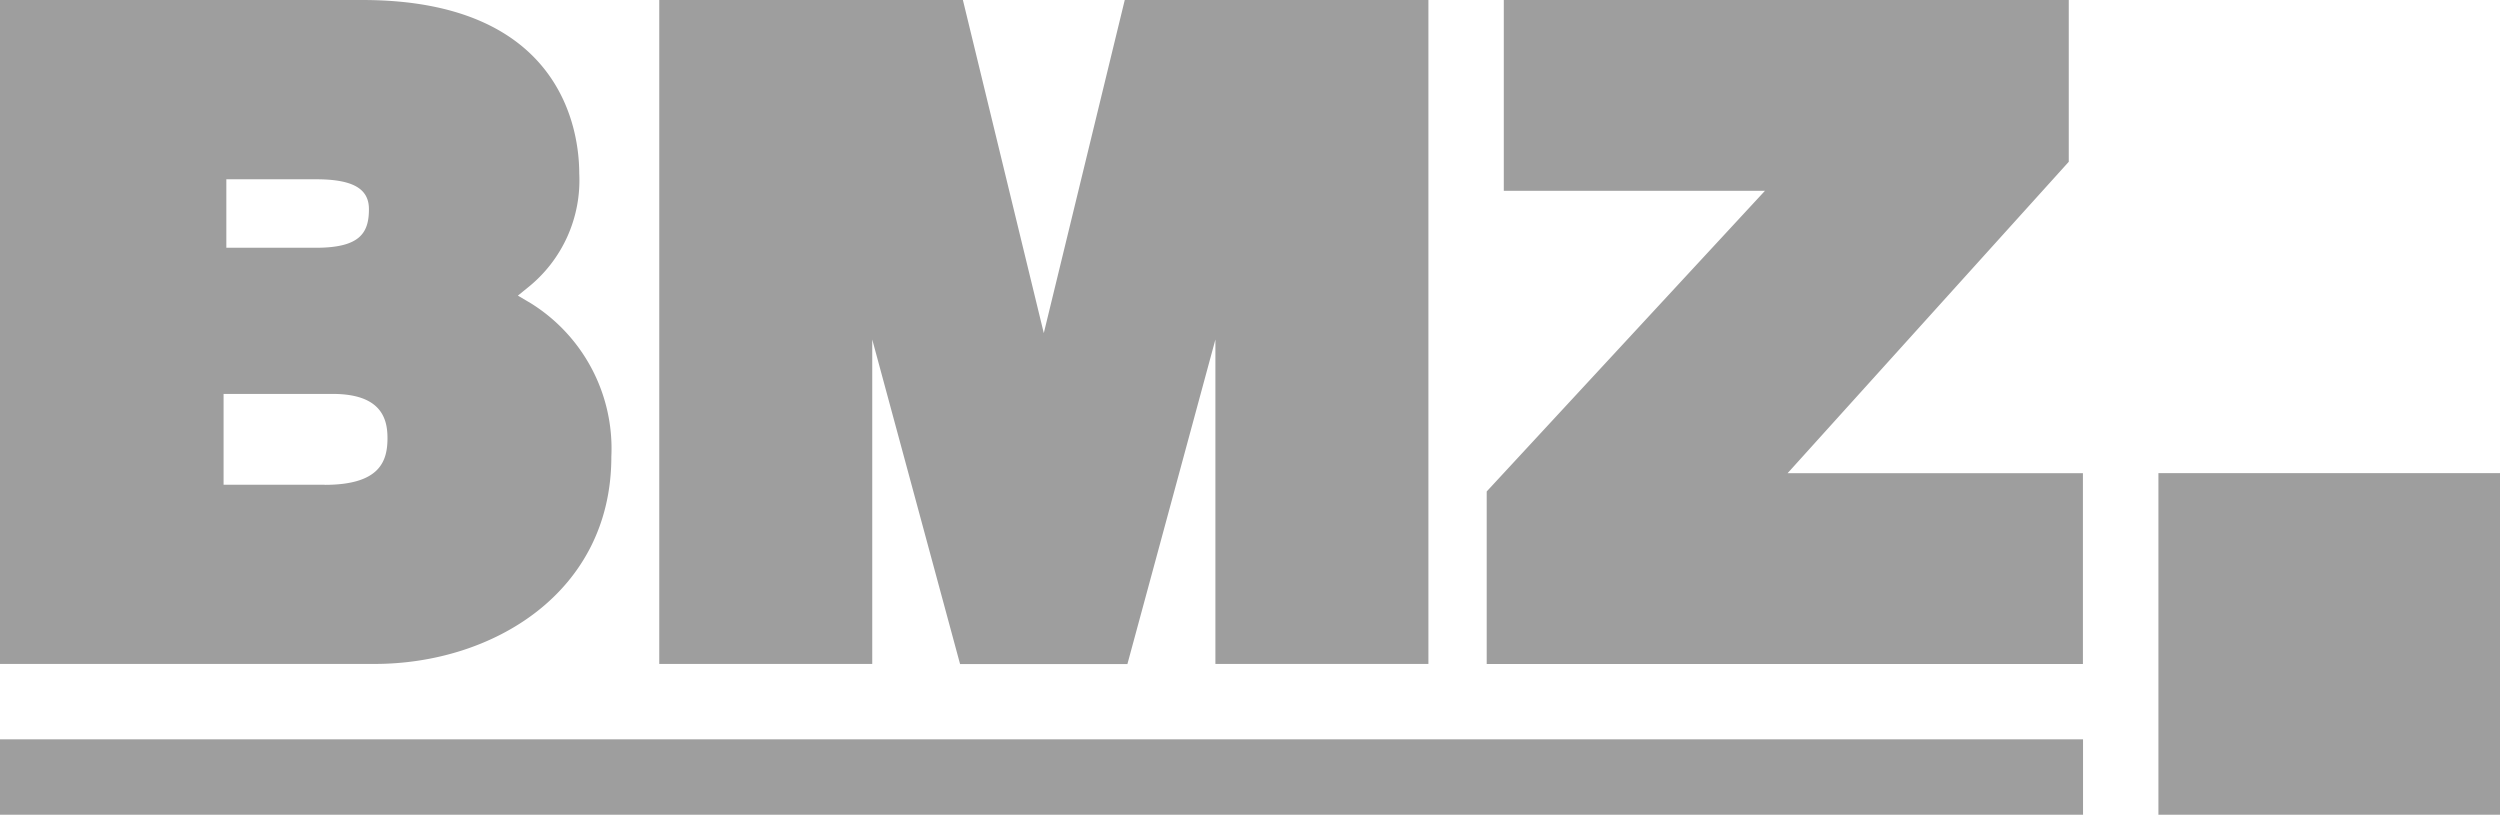
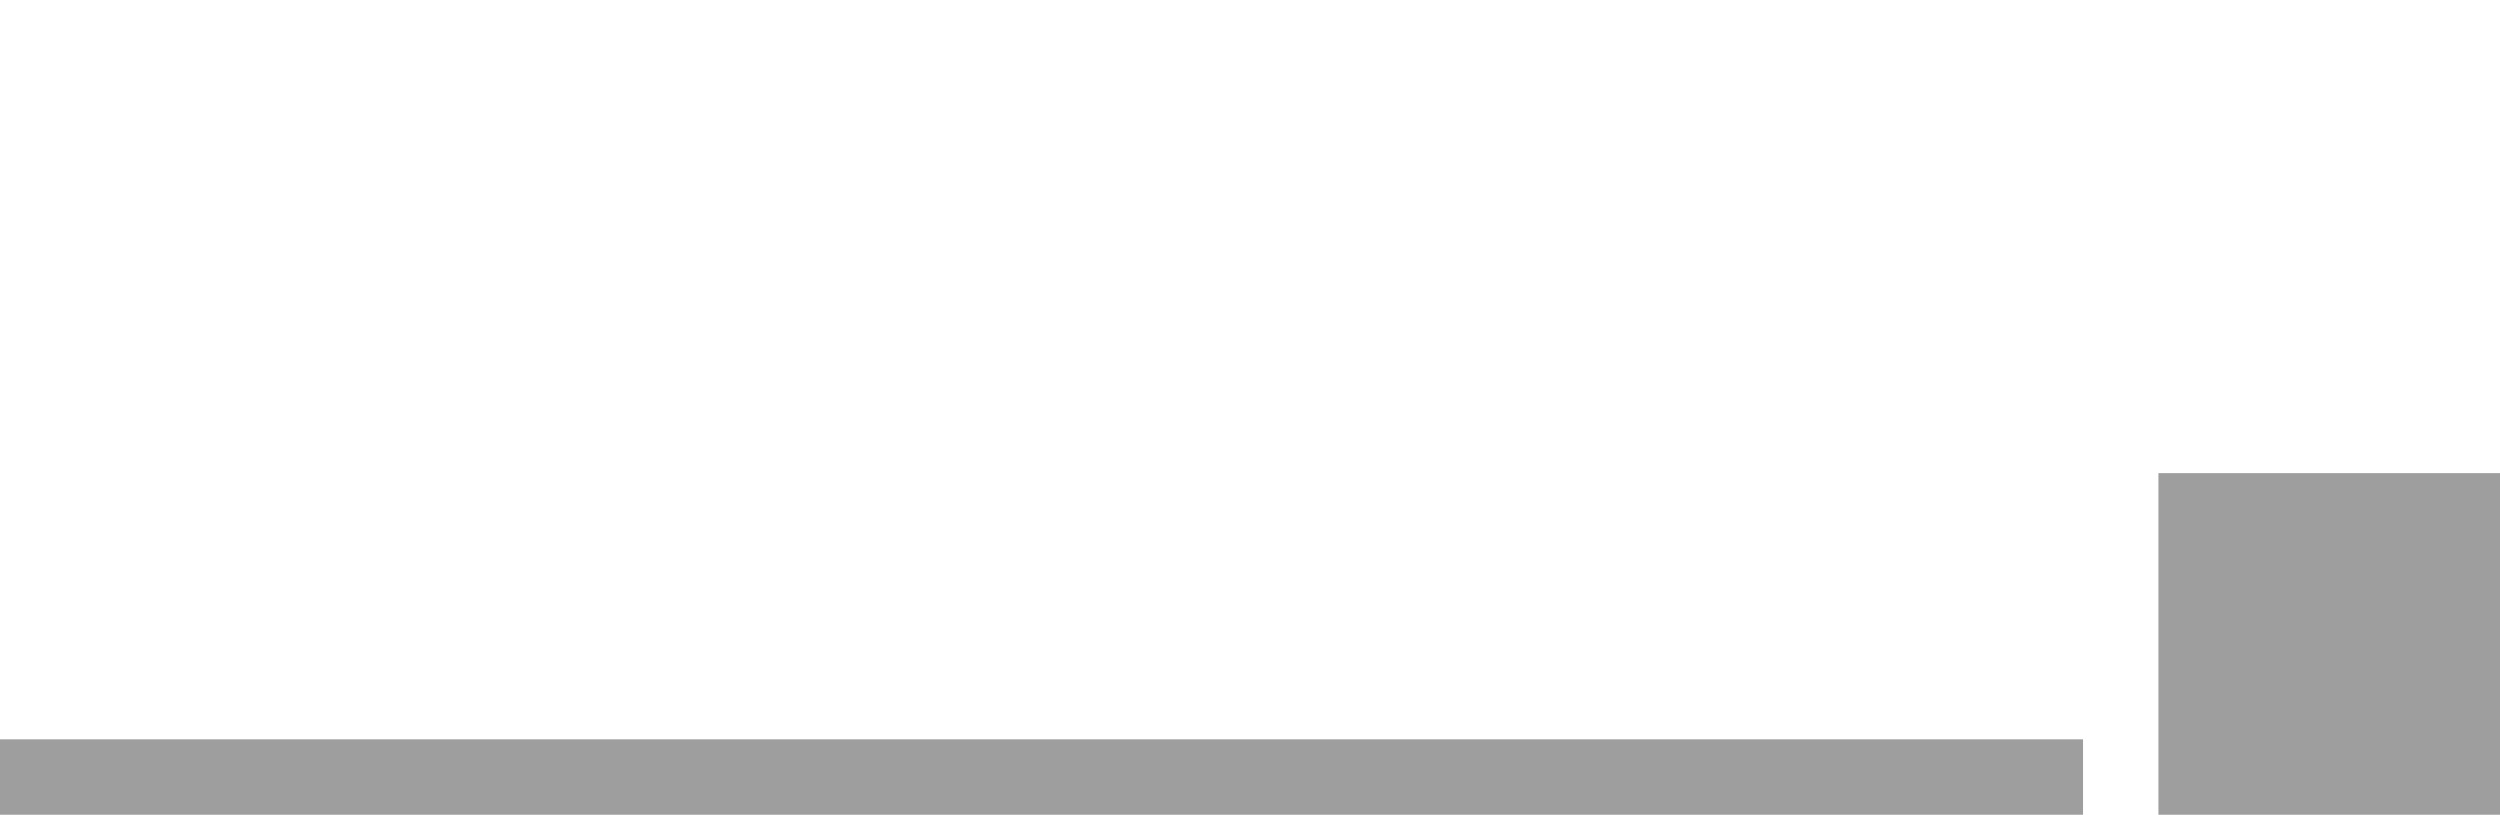
<svg xmlns="http://www.w3.org/2000/svg" width="90.571" height="29.517" viewBox="0 0 90.571 29.517">
  <g id="BMZ-Gruppe" transform="translate(0 0)">
-     <path id="BMZ" d="M74.948,0V5.861L64.761,17.144h10.7v6.911h-21.6v-6.25L63.941,6.913H54.48V0H74.95Zm-34.2,0L37.815,12.068,34.884,0h-11V24.053H31.6V12.3l3.182,11.758h6.062L44.032,12.3V24.053h7.717V0h-11Zm-21.6,10.936a6.2,6.2,0,0,1,3,5.61c0,4.928-4.311,7.507-8.572,7.507H0V0H13.124c7.294,0,7.861,4.807,7.861,6.282a4.972,4.972,0,0,1-1.876,4.146l-.347.282.383.226M8.2,8.976h3.246c1.6,0,1.92-.54,1.92-1.4,0-.747-.592-1.081-1.92-1.081H8.2Zm3.562,8.589c2.008,0,2.276-.86,2.276-1.694,0-.684-.209-1.6-1.987-1.6H8.1v3.29h3.665" transform="translate(0 0)" fill="#9e9e9e" />
    <rect id="Linie" width="75.465" height="2.732" transform="translate(0 26.785)" fill="#9e9e9e" />
    <rect id="Cube" width="12.375" height="12.375" transform="translate(78.196 17.142)" fill="#9e9e9e" />
  </g>
</svg>